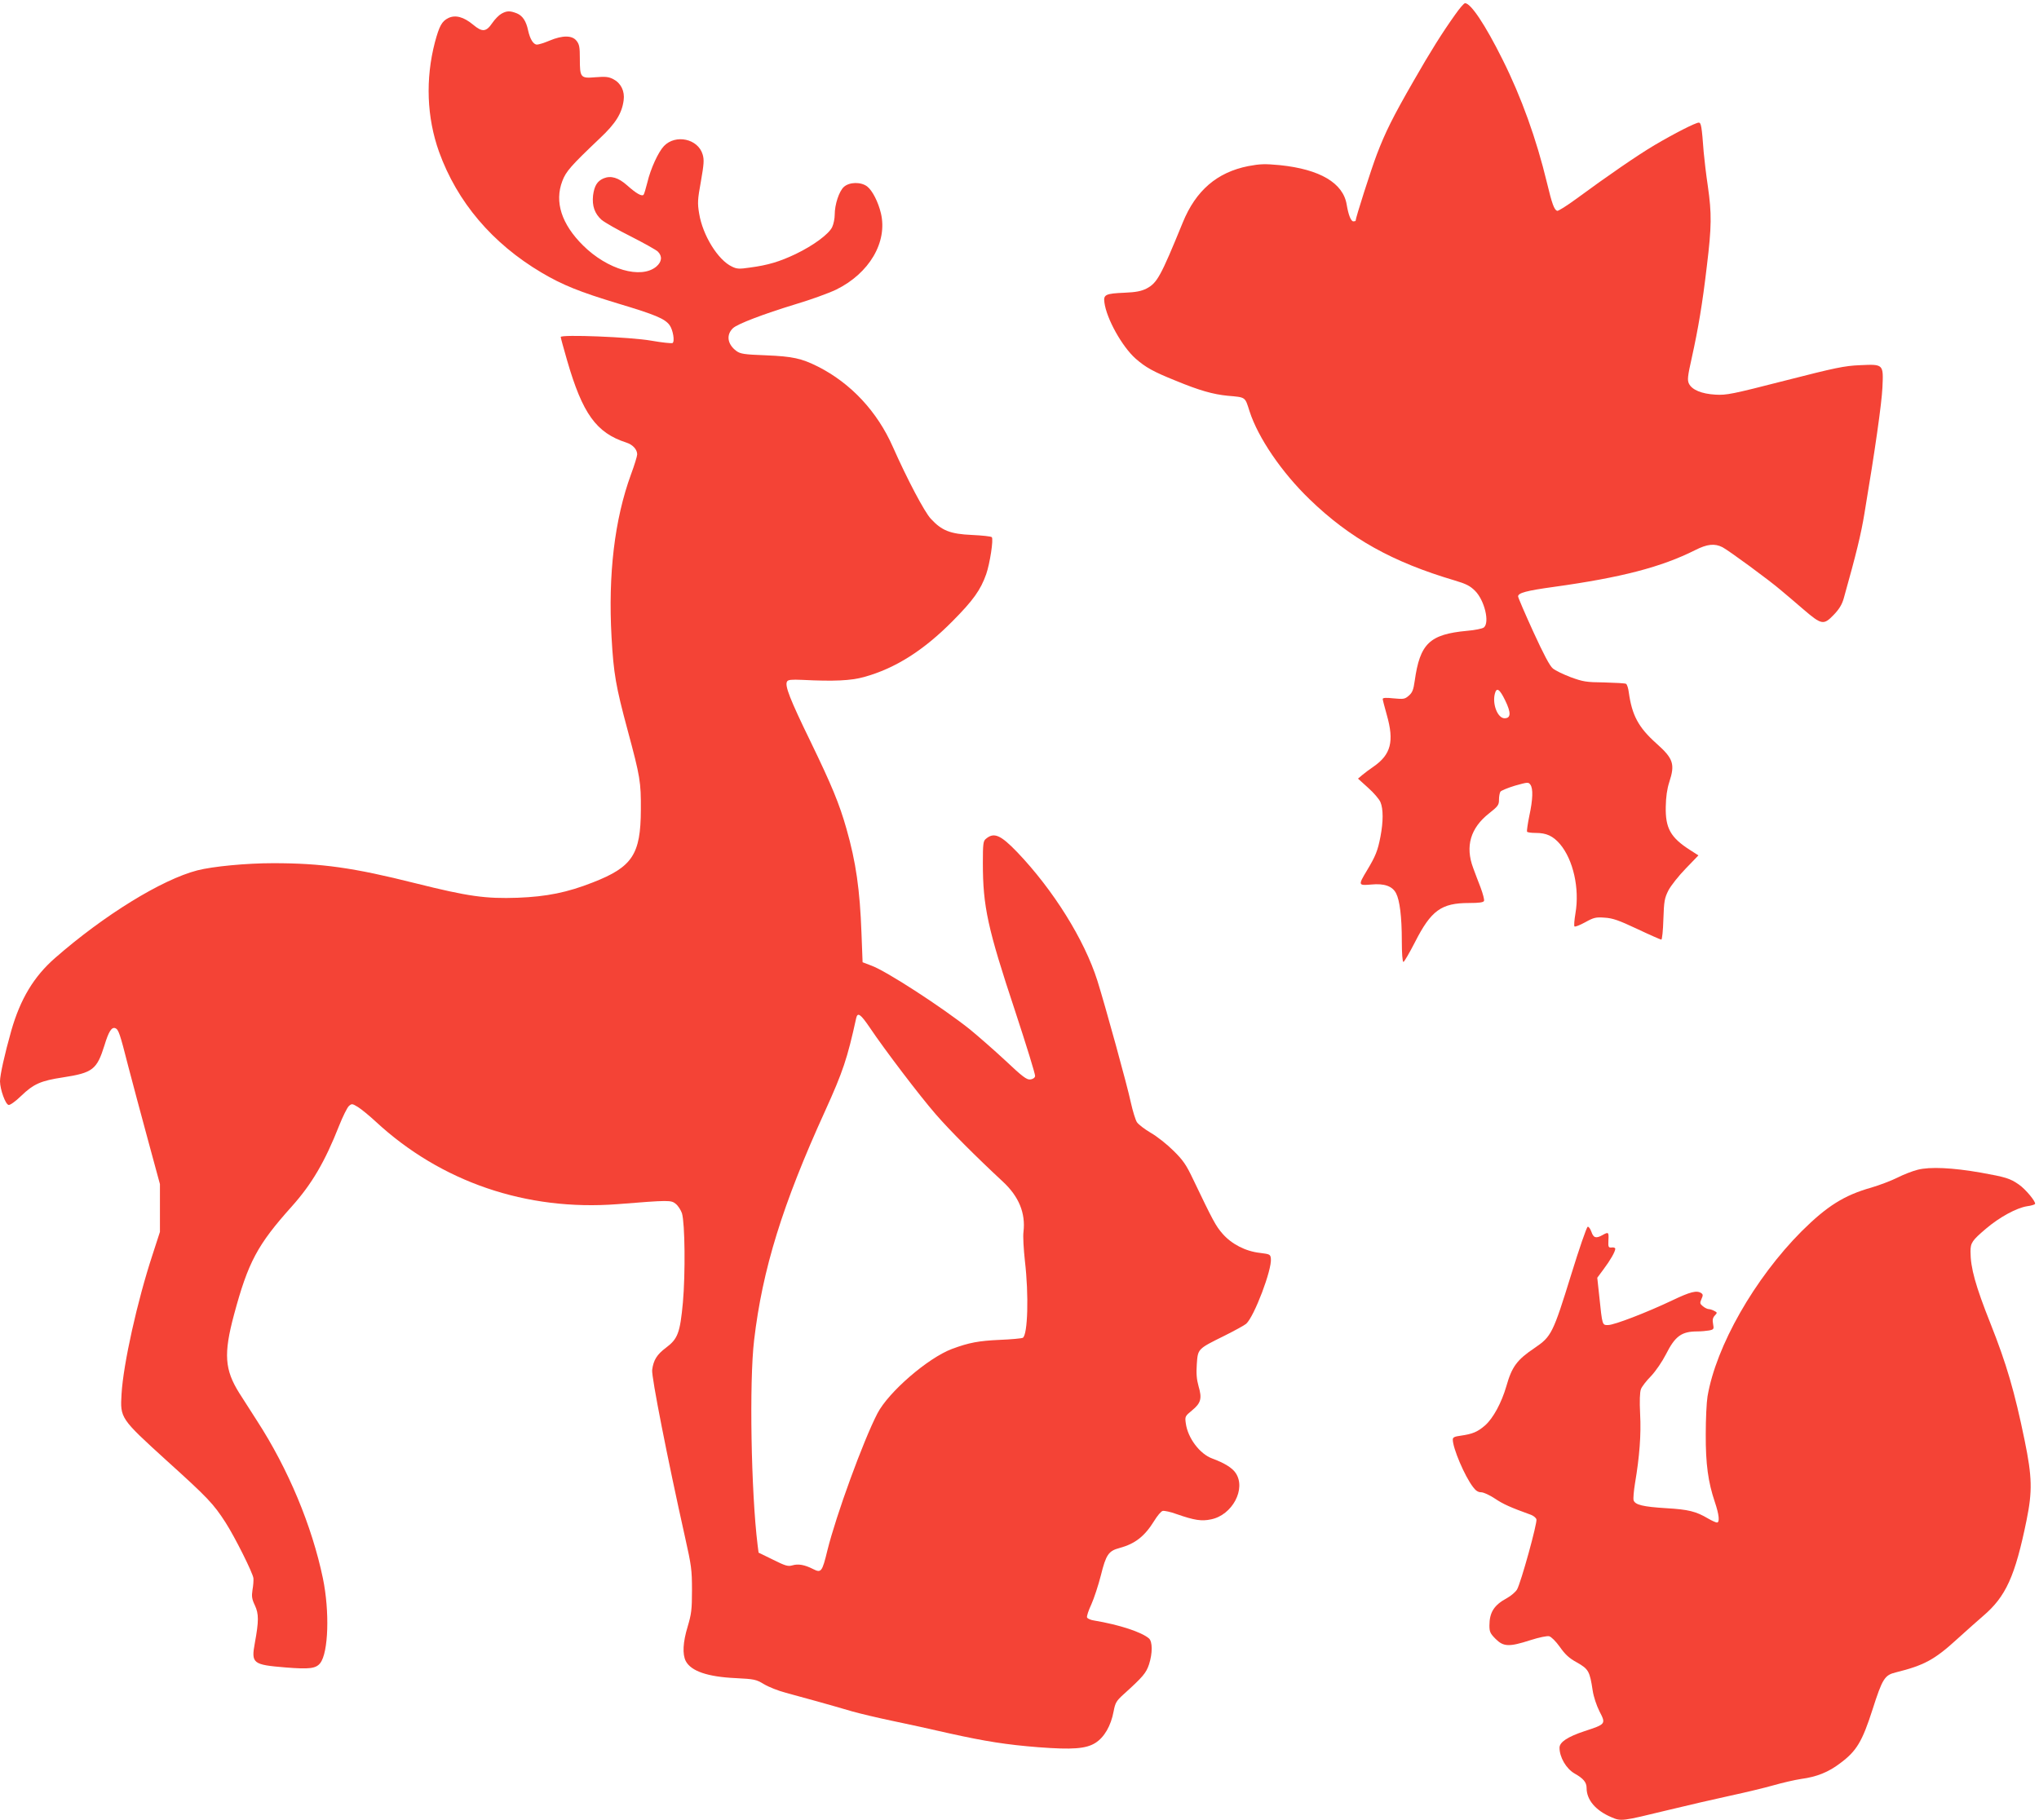
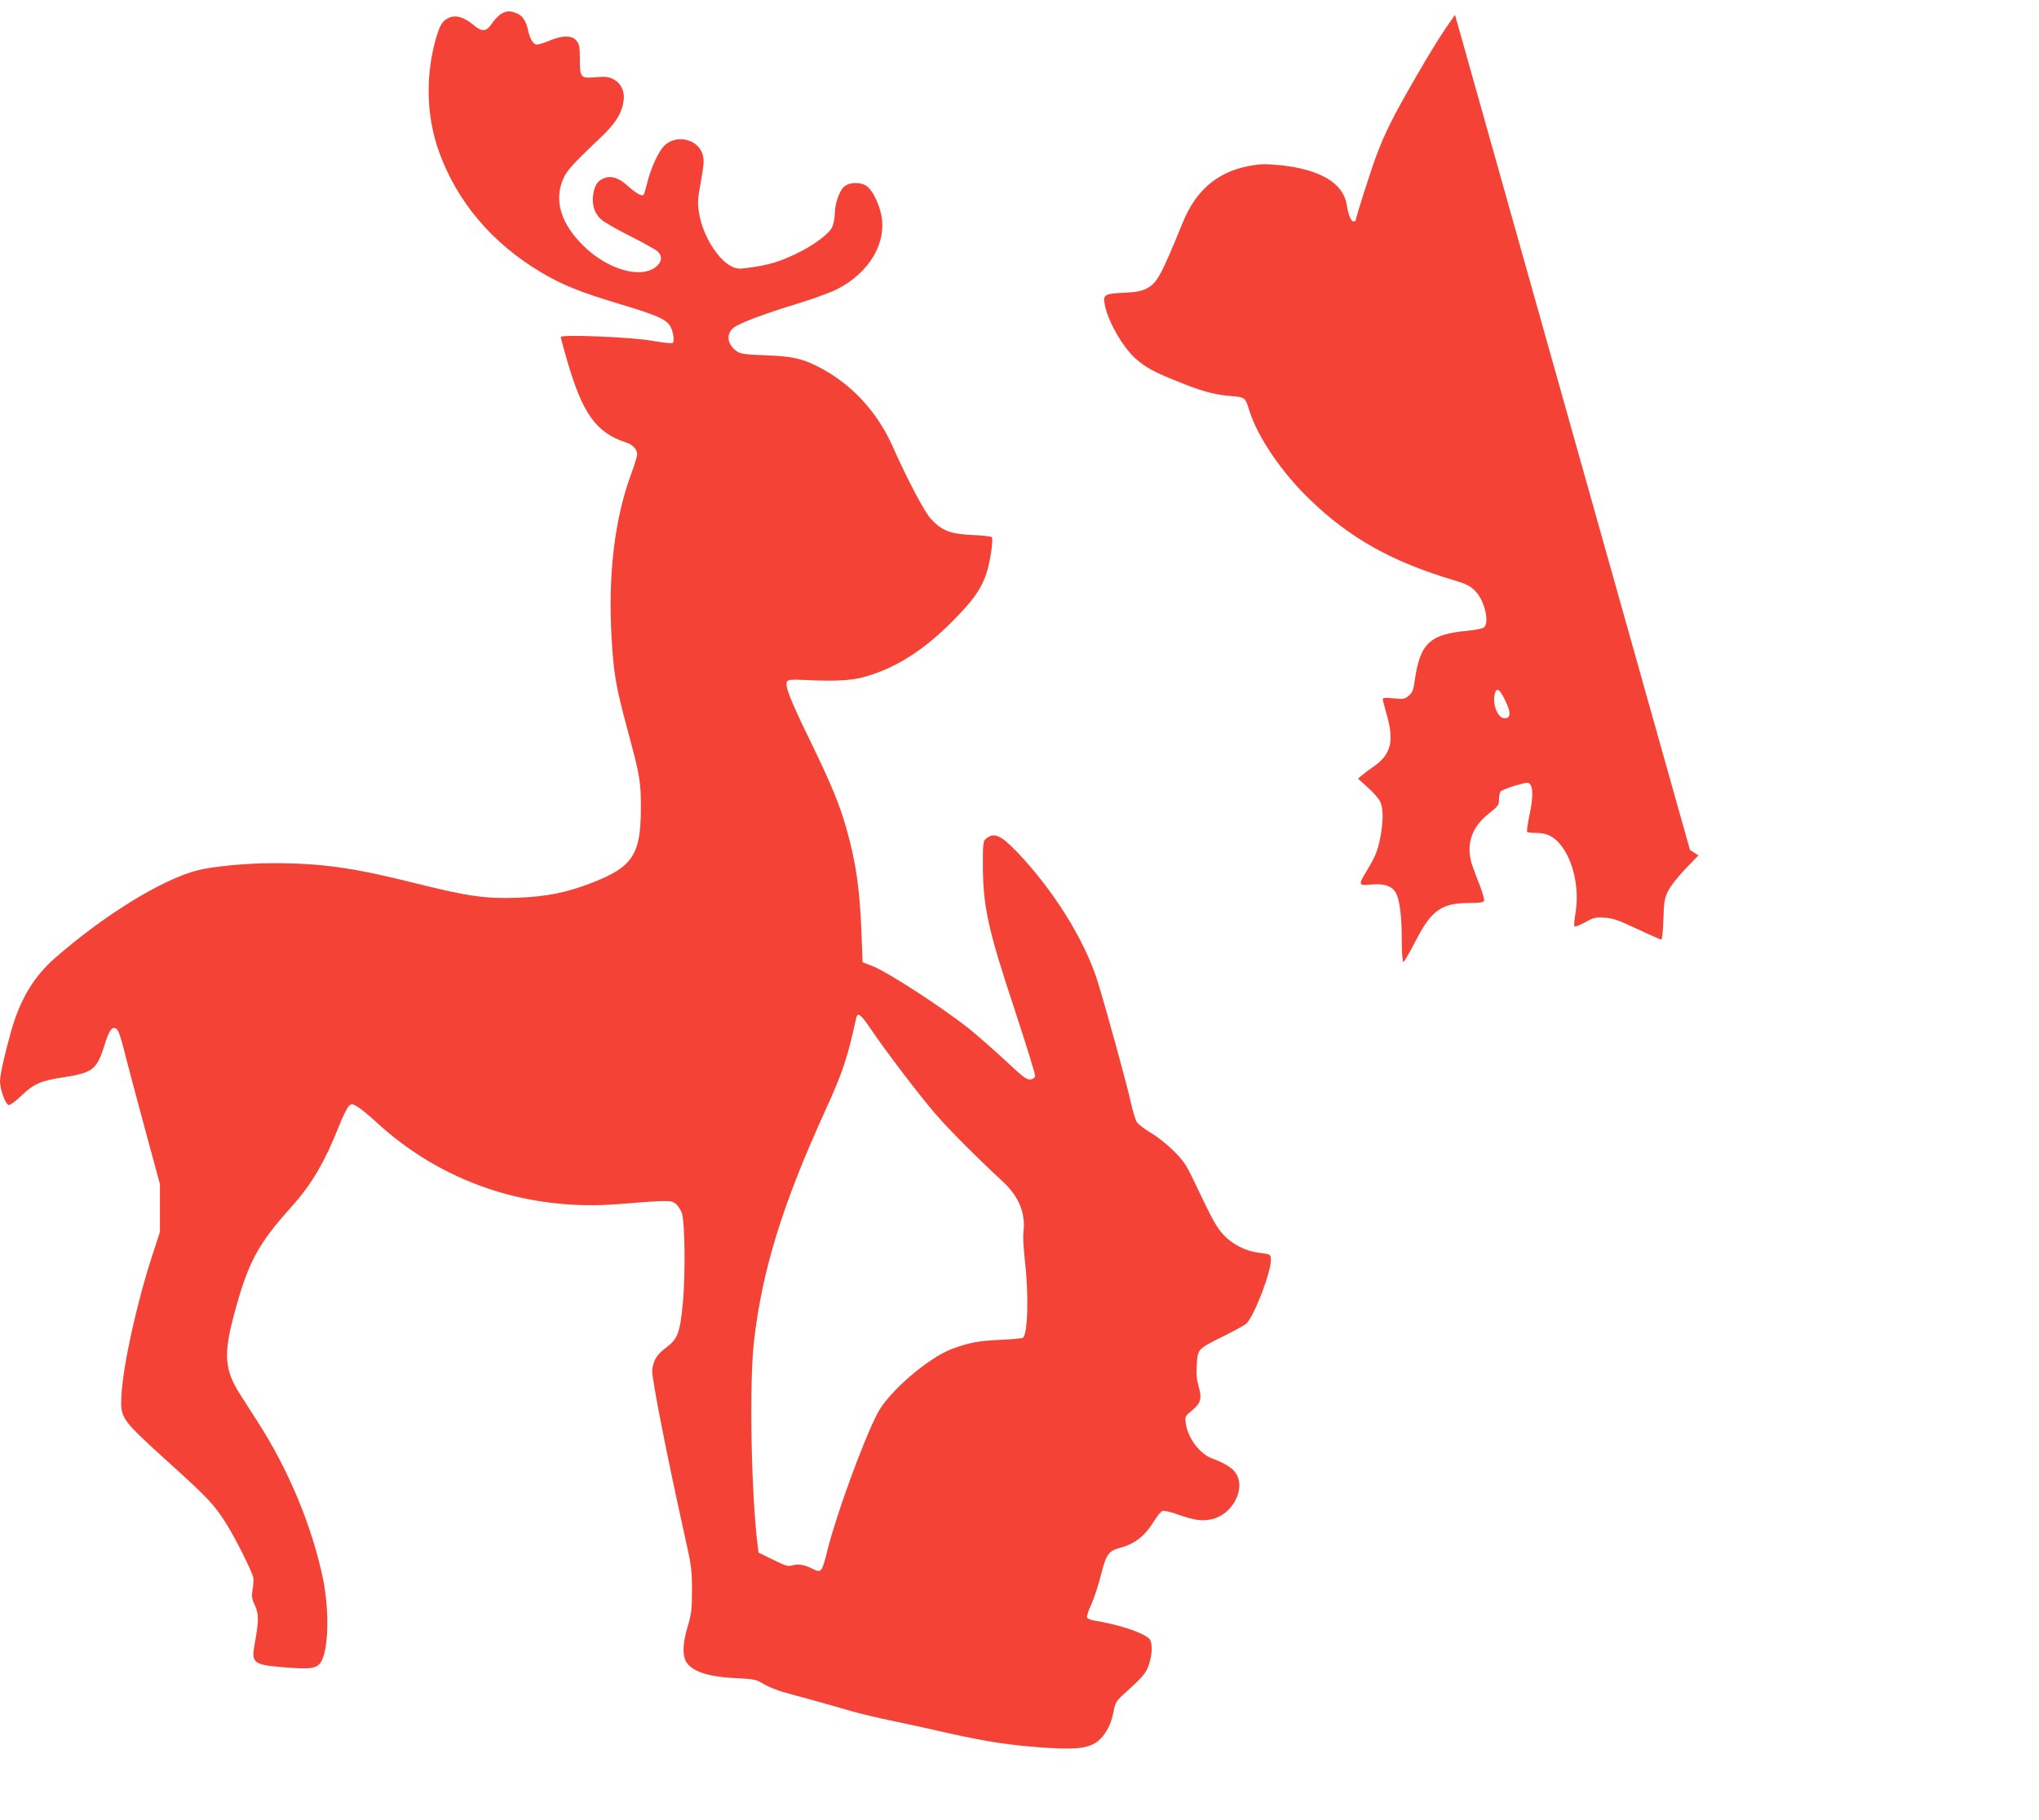
<svg xmlns="http://www.w3.org/2000/svg" version="1.0" width="1280pt" height="1143pt" viewBox="0 0 1280 1143" preserveAspectRatio="xMidYMid meet">
  <g transform="translate(0,1143) scale(0.1,-0.1)" fill="#f44336" stroke="none">
-     <path d="M9134 11337 c-81 -114 -153 -228 -261 -417 -130 -226 -176 -319 -230 -460 -35 -92 -133 -398 -133 -416 0 -2 -6 -4 -14 -4 -15 0 -31 39 -42 105 -22 136 -168 222 -419 248 -96 9 -124 8 -199 -6 -196 -39 -329 -153 -411 -354 -139 -340 -161 -380 -228 -415 -32 -16 -65 -23 -137 -26 -120 -5 -134 -12 -127 -61 13 -102 111 -277 195 -352 64 -56 110 -82 254 -140 148 -61 233 -85 325 -94 115 -10 108 -6 137 -97 54 -167 202 -384 377 -553 254 -246 520 -394 912 -510 71 -21 96 -34 127 -65 59 -59 93 -199 55 -230 -9 -7 -56 -17 -106 -21 -235 -22 -295 -80 -328 -314 -8 -57 -15 -74 -37 -93 -25 -22 -33 -23 -96 -17 -45 5 -68 4 -68 -4 0 -5 12 -51 26 -101 47 -165 26 -248 -84 -324 -25 -17 -57 -41 -71 -53 l-26 -22 64 -58 c35 -31 70 -72 77 -90 18 -42 18 -122 0 -216 -17 -89 -31 -123 -85 -213 -56 -93 -55 -95 27 -88 82 8 133 -10 156 -55 23 -44 36 -148 36 -298 0 -78 4 -133 10 -133 5 0 37 55 72 123 102 201 166 247 340 247 65 0 90 4 94 13 3 8 -7 45 -21 83 -15 38 -36 94 -47 124 -51 136 -17 251 100 343 56 44 62 53 62 85 0 21 4 43 9 51 5 7 46 24 92 38 79 22 84 23 96 6 18 -24 16 -92 -7 -198 -10 -49 -16 -93 -14 -97 3 -5 28 -8 55 -8 67 0 108 -19 152 -70 83 -98 124 -279 97 -435 -7 -42 -10 -79 -6 -82 4 -4 34 8 67 26 54 30 67 33 122 29 51 -3 88 -16 205 -71 78 -37 147 -67 151 -67 5 0 11 57 13 128 4 115 7 132 32 182 16 30 65 92 109 137 l79 82 -53 34 c-122 78 -155 137 -152 272 1 60 8 111 22 154 37 113 26 148 -81 243 -113 101 -153 177 -173 320 -3 26 -11 50 -17 54 -5 4 -67 7 -137 9 -114 1 -134 5 -211 33 -47 18 -97 42 -112 55 -19 15 -58 89 -123 231 -52 114 -95 214 -95 221 0 22 51 36 225 60 424 59 674 124 887 231 75 38 122 43 171 18 40 -21 295 -208 368 -271 31 -26 95 -80 141 -120 113 -97 126 -99 188 -35 36 37 53 66 64 104 80 285 109 405 130 533 68 405 108 690 113 790 7 149 8 149 -141 142 -98 -4 -154 -16 -471 -97 -332 -85 -366 -92 -436 -88 -87 5 -148 30 -167 70 -10 22 -8 45 18 160 41 186 67 339 95 578 30 247 31 328 6 502 -11 73 -22 169 -26 213 -12 161 -16 185 -31 185 -20 0 -155 -69 -277 -141 -105 -62 -298 -195 -491 -337 -60 -44 -114 -78 -121 -76 -19 8 -32 44 -64 177 -66 274 -160 536 -278 772 -110 221 -200 355 -236 355 -7 0 -35 -33 -63 -73z m315 -4305 c38 -78 36 -112 -4 -112 -43 0 -78 88 -61 154 11 43 30 30 65 -42z" />
+     <path d="M9134 11337 c-81 -114 -153 -228 -261 -417 -130 -226 -176 -319 -230 -460 -35 -92 -133 -398 -133 -416 0 -2 -6 -4 -14 -4 -15 0 -31 39 -42 105 -22 136 -168 222 -419 248 -96 9 -124 8 -199 -6 -196 -39 -329 -153 -411 -354 -139 -340 -161 -380 -228 -415 -32 -16 -65 -23 -137 -26 -120 -5 -134 -12 -127 -61 13 -102 111 -277 195 -352 64 -56 110 -82 254 -140 148 -61 233 -85 325 -94 115 -10 108 -6 137 -97 54 -167 202 -384 377 -553 254 -246 520 -394 912 -510 71 -21 96 -34 127 -65 59 -59 93 -199 55 -230 -9 -7 -56 -17 -106 -21 -235 -22 -295 -80 -328 -314 -8 -57 -15 -74 -37 -93 -25 -22 -33 -23 -96 -17 -45 5 -68 4 -68 -4 0 -5 12 -51 26 -101 47 -165 26 -248 -84 -324 -25 -17 -57 -41 -71 -53 l-26 -22 64 -58 c35 -31 70 -72 77 -90 18 -42 18 -122 0 -216 -17 -89 -31 -123 -85 -213 -56 -93 -55 -95 27 -88 82 8 133 -10 156 -55 23 -44 36 -148 36 -298 0 -78 4 -133 10 -133 5 0 37 55 72 123 102 201 166 247 340 247 65 0 90 4 94 13 3 8 -7 45 -21 83 -15 38 -36 94 -47 124 -51 136 -17 251 100 343 56 44 62 53 62 85 0 21 4 43 9 51 5 7 46 24 92 38 79 22 84 23 96 6 18 -24 16 -92 -7 -198 -10 -49 -16 -93 -14 -97 3 -5 28 -8 55 -8 67 0 108 -19 152 -70 83 -98 124 -279 97 -435 -7 -42 -10 -79 -6 -82 4 -4 34 8 67 26 54 30 67 33 122 29 51 -3 88 -16 205 -71 78 -37 147 -67 151 -67 5 0 11 57 13 128 4 115 7 132 32 182 16 30 65 92 109 137 l79 82 -53 34 z m315 -4305 c38 -78 36 -112 -4 -112 -43 0 -78 88 -61 154 11 43 30 30 65 -42z" />
    <path d="M3148 11344 c-15 -8 -41 -34 -58 -59 -38 -56 -63 -58 -120 -10 -59 49 -111 63 -155 42 -41 -20 -57 -49 -85 -153 -60 -231 -51 -471 26 -687 114 -316 335 -576 644 -759 130 -77 239 -121 477 -193 237 -71 296 -96 326 -136 22 -30 34 -103 19 -113 -6 -3 -66 3 -134 15 -131 23 -568 40 -568 23 0 -5 18 -71 40 -147 97 -335 183 -455 372 -516 41 -13 68 -44 68 -74 0 -11 -17 -67 -39 -126 -103 -282 -144 -627 -122 -1021 13 -231 27 -310 101 -585 79 -293 84 -325 83 -500 -1 -280 -53 -359 -302 -456 -160 -63 -289 -89 -471 -96 -202 -7 -310 8 -642 91 -390 98 -589 126 -893 126 -169 0 -378 -20 -476 -45 -224 -58 -587 -282 -893 -550 -133 -116 -218 -257 -275 -456 -42 -149 -71 -279 -71 -319 1 -52 34 -144 54 -148 9 -2 43 22 79 57 78 75 123 95 262 116 188 29 213 49 261 202 26 86 45 116 68 107 20 -8 29 -34 81 -239 26 -99 81 -306 123 -460 l76 -280 0 -150 0 -150 -47 -145 c-95 -289 -183 -684 -194 -873 -9 -152 -8 -153 283 -418 258 -233 294 -271 370 -389 59 -92 171 -316 175 -350 1 -14 -1 -47 -6 -73 -6 -41 -4 -57 15 -97 25 -53 25 -99 0 -235 -24 -130 -14 -138 193 -155 149 -12 190 -7 217 27 52 66 60 325 17 533 -69 330 -217 685 -413 988 -43 68 -94 146 -112 175 -92 147 -99 246 -33 492 89 331 147 439 363 680 126 141 208 281 297 507 23 58 51 114 61 123 18 16 21 16 57 -6 21 -13 71 -54 111 -91 410 -380 947 -563 1518 -519 326 26 336 26 366 2 15 -12 32 -39 39 -59 19 -63 22 -379 6 -560 -18 -192 -32 -229 -107 -285 -56 -42 -78 -77 -86 -139 -5 -42 95 -551 207 -1053 39 -174 43 -202 43 -330 0 -123 -4 -150 -27 -228 -30 -98 -34 -174 -12 -217 33 -63 137 -99 314 -107 117 -6 127 -8 177 -38 30 -18 91 -42 137 -54 94 -25 292 -80 417 -117 46 -13 159 -40 250 -59 91 -19 253 -54 360 -79 226 -50 357 -71 560 -87 211 -16 297 -10 356 27 56 35 98 107 115 199 10 53 17 65 61 105 123 111 143 135 161 189 23 71 22 143 0 163 -46 40 -185 86 -346 113 -21 3 -40 12 -43 19 -3 7 9 44 27 82 17 38 44 120 60 183 32 129 48 153 117 171 99 27 158 74 218 171 19 31 42 59 53 62 10 2 50 -6 87 -20 112 -39 157 -46 217 -33 133 27 221 192 154 291 -21 32 -71 63 -147 91 -78 28 -154 129 -166 221 -6 42 -5 45 39 81 56 46 64 75 41 152 -12 43 -15 79 -11 138 7 97 4 95 172 178 66 33 128 67 138 76 51 46 163 342 155 409 -3 27 -6 28 -68 36 -91 10 -178 55 -235 120 -43 49 -61 83 -185 342 -44 93 -64 121 -124 180 -39 39 -103 90 -142 112 -39 23 -78 53 -87 67 -9 14 -26 69 -38 123 -22 105 -160 605 -210 765 -82 258 -276 569 -503 807 -106 110 -147 127 -198 83 -16 -13 -18 -34 -18 -151 0 -273 30 -410 202 -928 71 -216 128 -400 126 -410 -2 -11 -14 -19 -30 -21 -22 -3 -49 17 -157 119 -72 67 -173 155 -223 196 -175 139 -524 366 -618 400 l-55 21 -7 183 c-10 274 -35 447 -94 654 -45 159 -93 274 -224 545 -132 271 -165 356 -149 381 6 11 28 13 96 10 198 -10 305 -5 387 18 196 54 374 167 556 351 130 131 176 196 211 295 23 66 47 221 35 232 -4 5 -60 11 -124 14 -137 6 -190 27 -259 102 -40 43 -149 250 -238 451 -98 222 -263 399 -470 504 -104 52 -158 64 -327 71 -137 5 -160 9 -185 27 -57 42 -66 102 -21 144 30 27 190 88 393 150 94 28 207 69 253 91 209 102 325 299 282 480 -17 71 -53 142 -86 168 -39 30 -112 29 -147 -3 -30 -28 -57 -110 -57 -174 0 -24 -7 -59 -16 -78 -21 -44 -117 -115 -229 -169 -101 -48 -174 -70 -287 -85 -67 -10 -83 -9 -113 6 -88 41 -184 197 -206 333 -11 66 -10 87 11 202 19 109 21 135 11 169 -29 99 -170 129 -243 53 -36 -38 -84 -143 -104 -228 -10 -39 -20 -74 -24 -78 -11 -12 -47 9 -103 59 -55 49 -102 63 -148 44 -40 -17 -58 -47 -66 -107 -7 -66 10 -114 53 -153 20 -17 103 -64 185 -105 82 -42 158 -84 169 -95 29 -29 25 -64 -10 -94 -96 -80 -307 -19 -460 133 -135 134 -180 273 -130 404 23 61 53 95 236 269 99 93 138 156 149 238 8 58 -17 108 -65 133 -29 15 -49 17 -112 12 -94 -8 -98 -3 -98 118 0 70 -3 89 -21 111 -27 35 -88 35 -169 1 -33 -14 -68 -25 -79 -25 -23 0 -44 35 -56 90 -12 57 -34 91 -70 106 -43 17 -63 17 -97 -2z m2312 -6366 c94 -140 313 -428 413 -543 88 -102 253 -267 423 -425 100 -93 143 -197 129 -315 -4 -27 1 -110 9 -183 25 -212 18 -462 -13 -482 -7 -4 -72 -10 -144 -13 -133 -6 -193 -17 -301 -57 -151 -57 -398 -270 -468 -405 -89 -172 -259 -638 -314 -860 -33 -136 -39 -143 -90 -117 -53 27 -93 34 -130 23 -27 -8 -44 -3 -122 36 l-90 44 -6 47 c-41 332 -53 1027 -22 1287 52 444 178 852 446 1440 112 247 139 328 195 583 9 38 28 24 85 -60z" />
-     <path d="M12038 4085 c-32 -8 -89 -30 -128 -50 -38 -19 -112 -47 -163 -62 -170 -48 -278 -116 -437 -274 -295 -296 -538 -722 -591 -1038 -6 -36 -11 -142 -11 -236 -1 -187 15 -302 57 -426 27 -80 32 -129 13 -129 -6 0 -31 11 -55 25 -76 45 -124 57 -263 65 -146 9 -196 21 -205 50 -3 10 1 58 9 107 28 165 39 305 32 435 -4 80 -2 137 5 155 5 15 34 53 64 83 30 32 70 91 93 136 58 115 98 144 198 144 23 0 56 3 73 6 30 6 31 9 25 41 -5 25 -2 39 11 53 16 17 16 19 -4 29 -11 6 -26 11 -34 11 -8 0 -25 8 -37 18 -19 16 -20 20 -9 45 11 24 10 30 -2 38 -28 18 -68 8 -181 -46 -162 -77 -365 -155 -403 -155 -37 0 -36 -6 -56 186 l-12 111 40 54 c42 56 73 110 73 128 0 6 -10 10 -22 8 -21 -2 -23 2 -21 46 3 51 0 53 -37 32 -41 -23 -57 -18 -70 21 -7 19 -17 33 -23 31 -7 -2 -53 -136 -103 -298 -115 -372 -125 -391 -229 -462 -112 -75 -144 -118 -179 -242 -30 -103 -82 -199 -132 -244 -48 -42 -79 -55 -156 -66 -37 -5 -48 -10 -48 -24 0 -54 74 -229 127 -298 17 -23 32 -33 51 -33 15 0 54 -18 87 -40 52 -35 97 -55 227 -102 15 -6 30 -18 33 -28 7 -21 -98 -401 -122 -441 -9 -15 -37 -39 -62 -53 -82 -44 -111 -90 -111 -173 0 -39 5 -50 39 -84 49 -49 84 -51 217 -8 56 18 106 28 119 25 14 -4 42 -32 67 -67 33 -47 58 -71 108 -98 72 -41 80 -55 98 -175 6 -40 24 -94 43 -132 41 -79 40 -80 -94 -124 -106 -35 -157 -69 -157 -104 0 -60 42 -131 93 -161 57 -32 77 -56 77 -92 0 -74 56 -141 155 -183 62 -27 66 -26 350 43 127 31 306 72 398 92 93 20 214 49 270 65 56 16 134 34 174 40 98 13 172 43 244 98 104 77 139 136 204 338 62 194 76 216 146 233 177 44 243 79 385 209 59 53 132 119 163 145 143 122 201 249 273 602 37 182 35 271 -12 500 -63 307 -114 481 -214 733 -95 239 -126 351 -126 454 0 54 10 69 97 143 86 73 191 130 258 141 25 3 47 10 50 14 8 12 -59 93 -101 122 -56 39 -83 47 -239 75 -177 31 -320 38 -397 18z" />
  </g>
</svg>